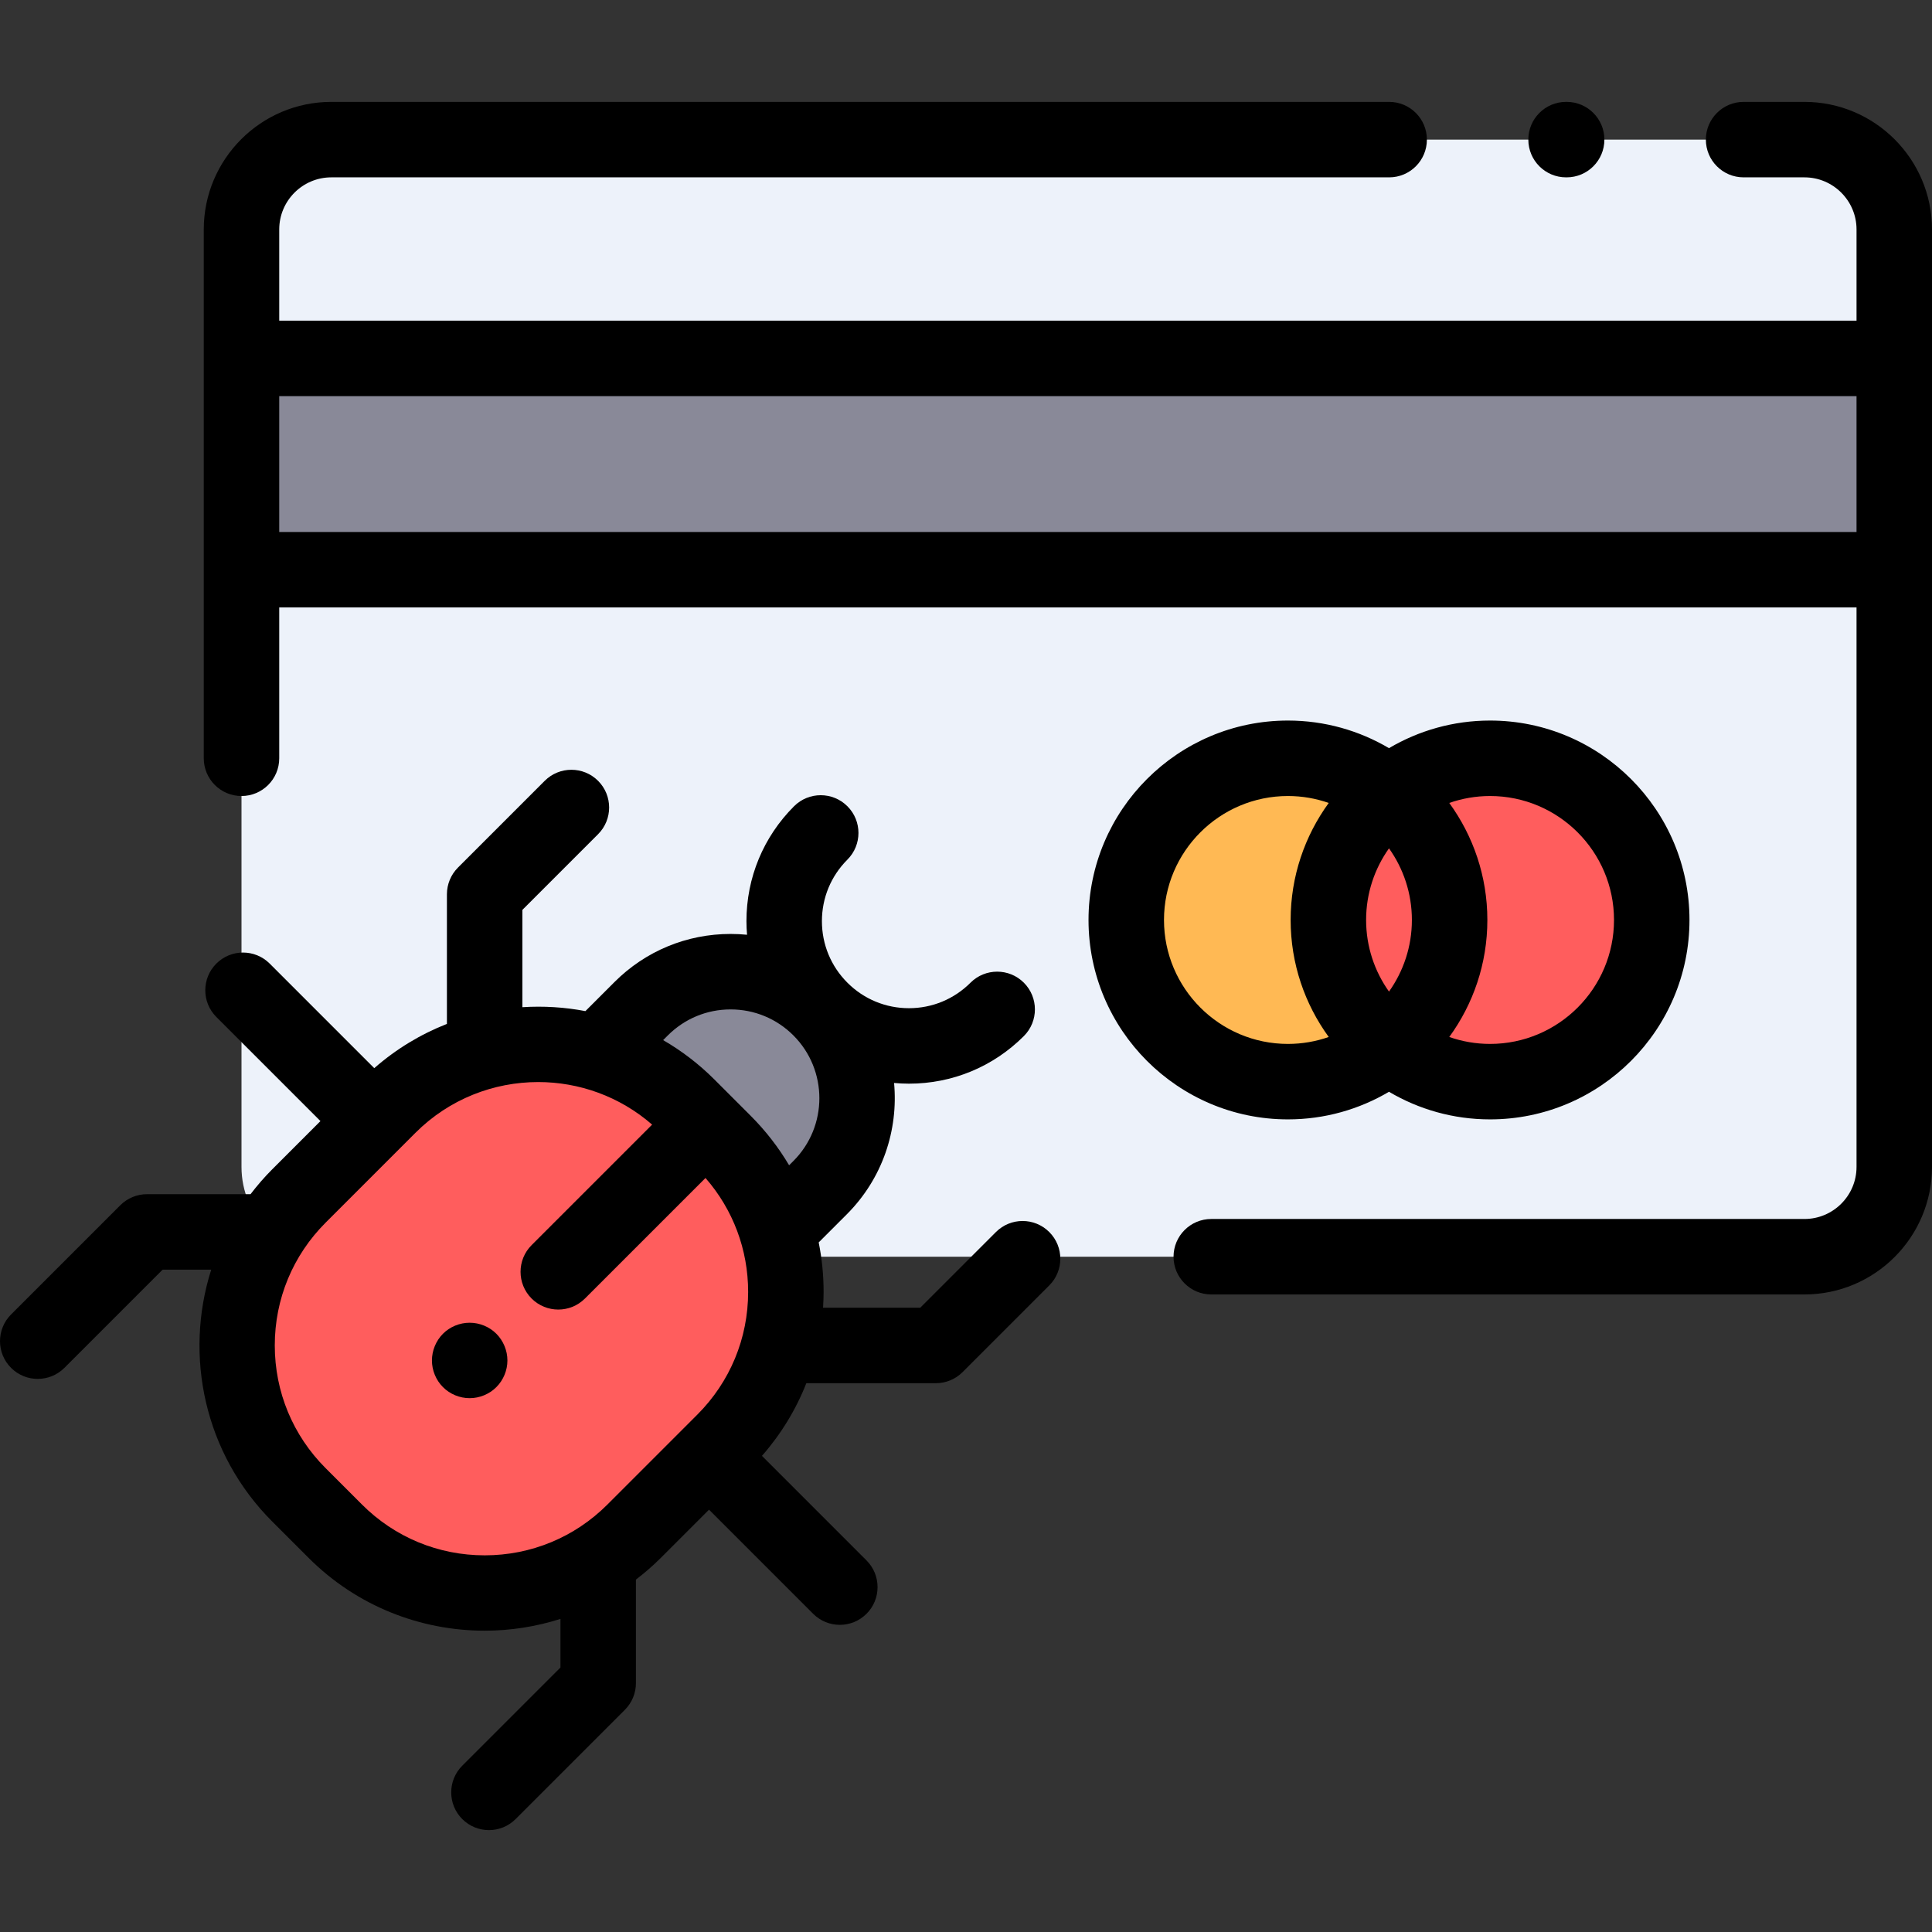
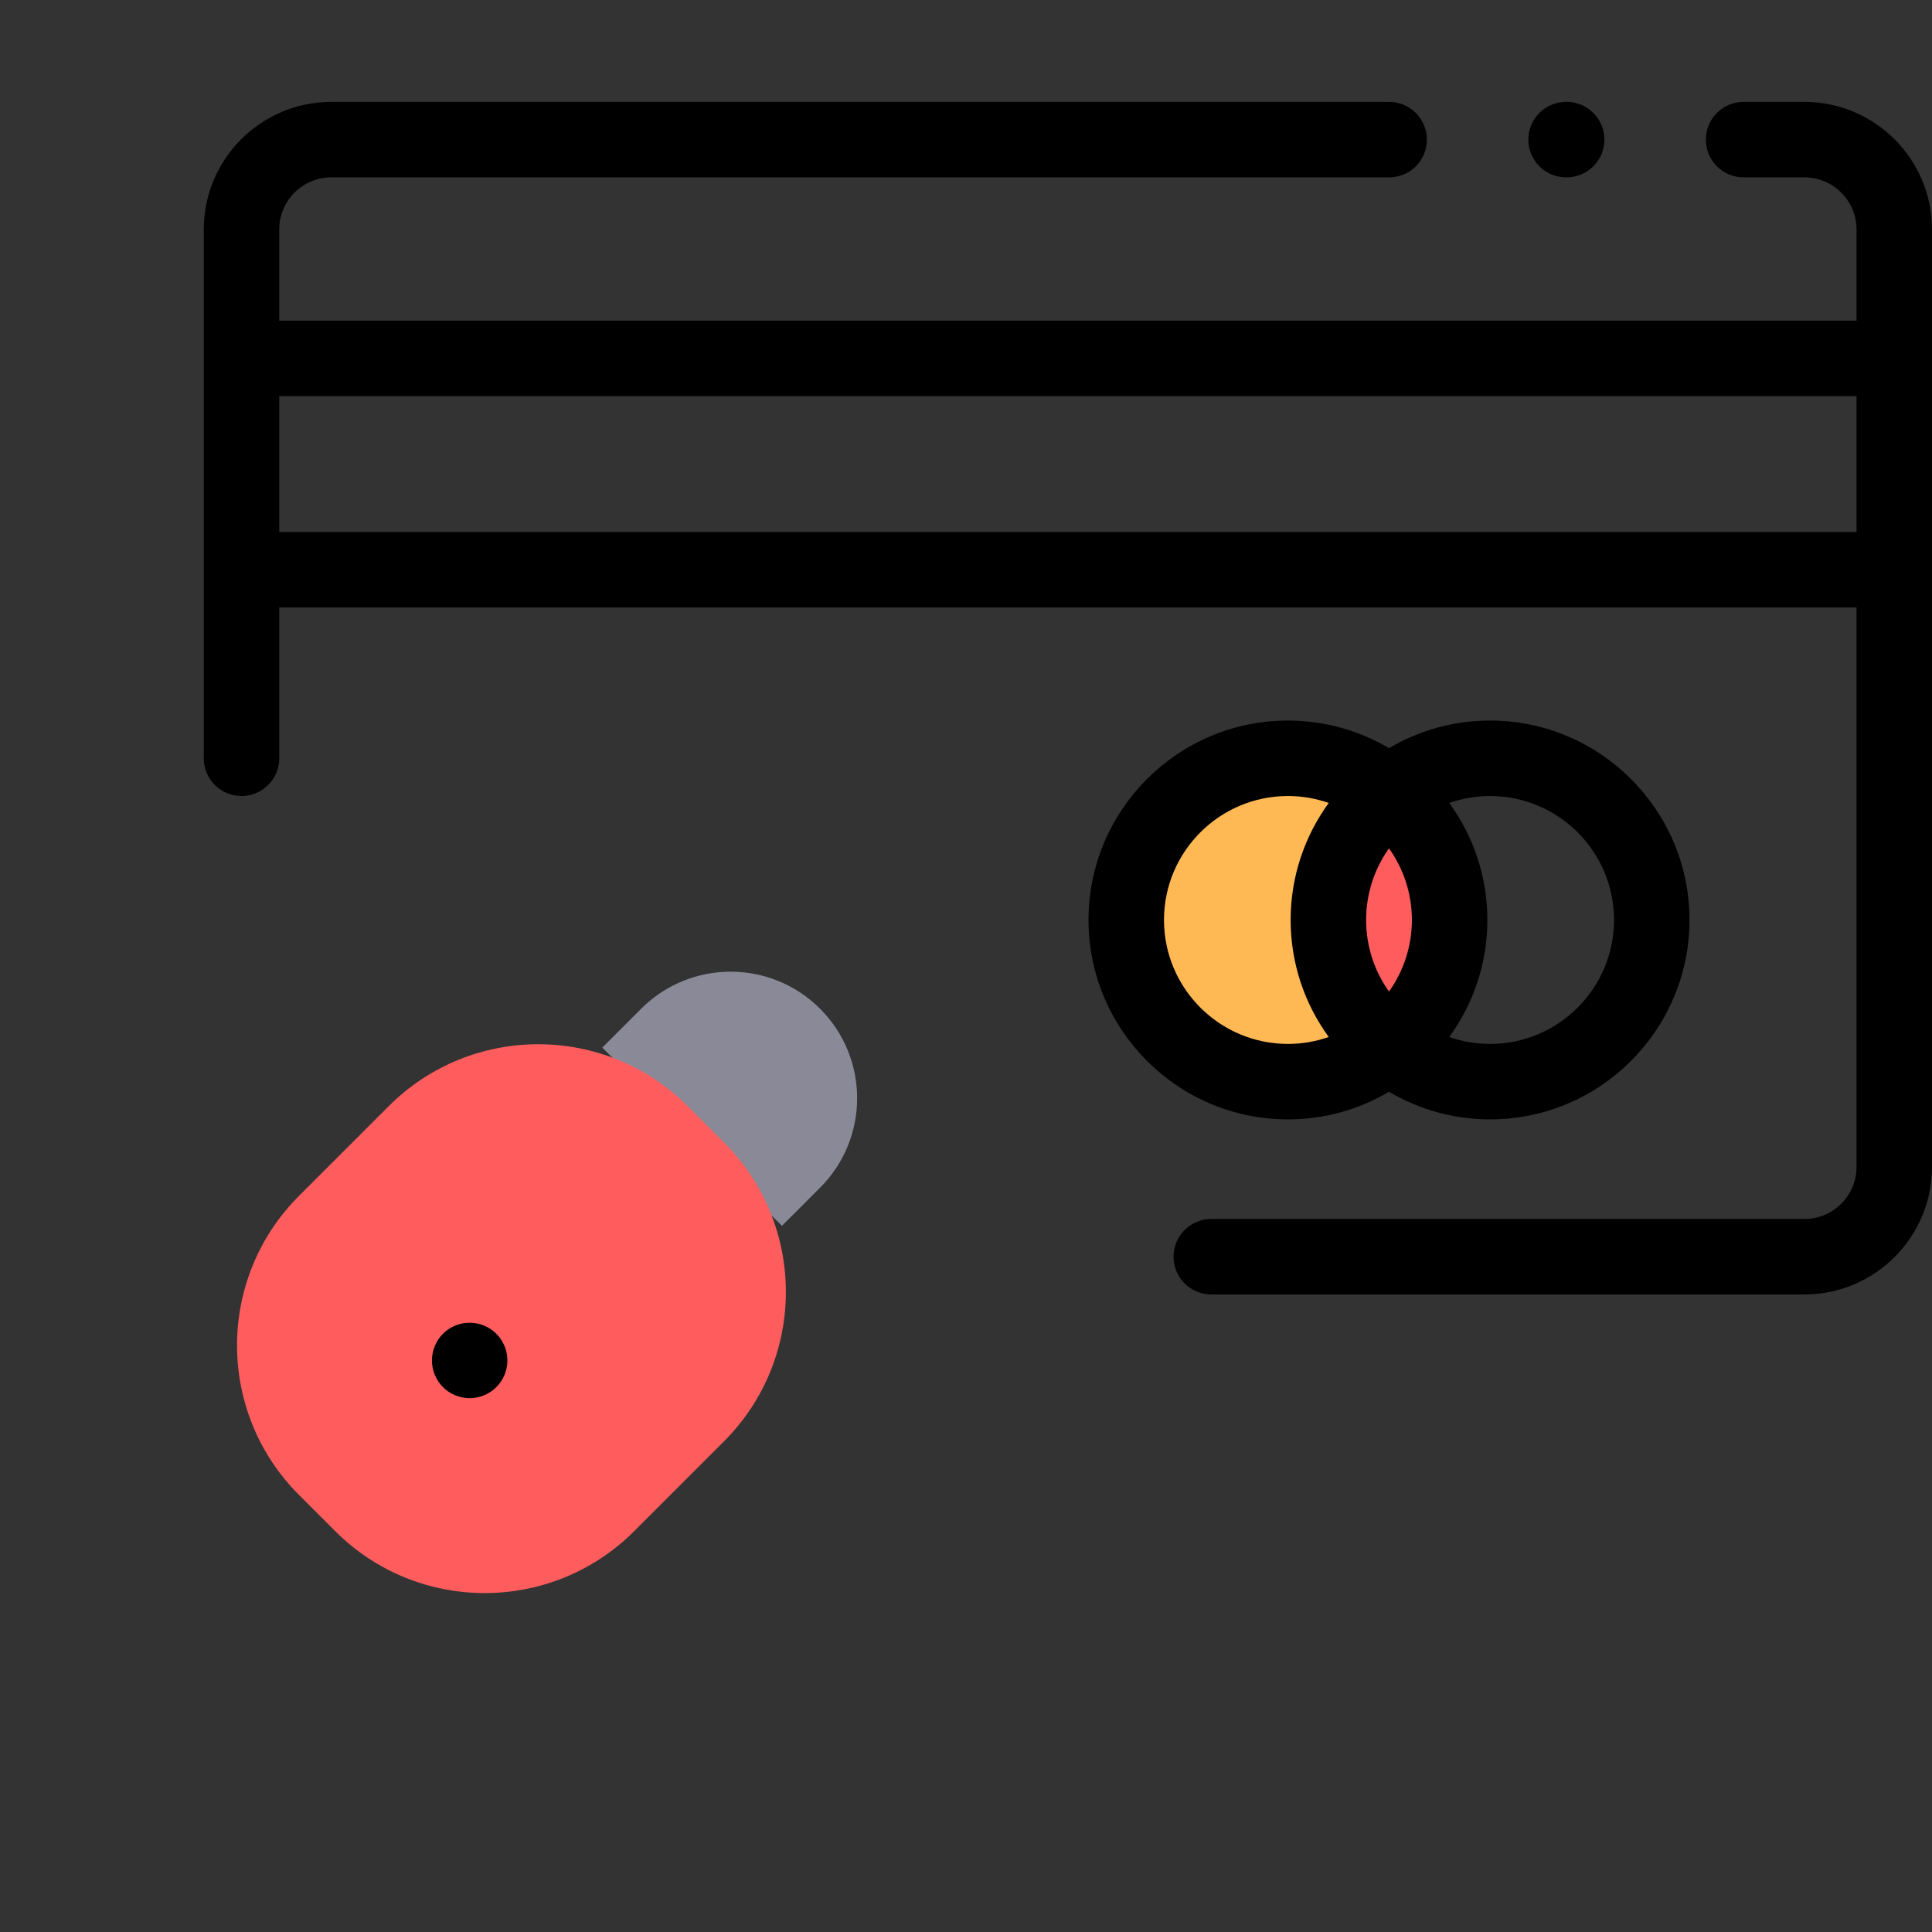
<svg xmlns="http://www.w3.org/2000/svg" version="1.1" id="Capa_1" x="0px" y="0px" viewBox="0 0 512 512" style="enable-background:new 0 0 512 512;" xml:space="preserve">
  <rect x="0" y="0" width="512" height="512" fill="#333333" stroke="none" />
-   <path style="fill:#EDF2FA;" d="M368.141,37.001H87.805C74.658,37.001,64,47.658,64,60.805V309.24  c0,13.147,10.658,23.804,23.804,23.804h390.391c13.147,0,23.804-10.658,23.804-23.804V60.805c0-13.147-10.658-23.804-23.804-23.804  h-16.124H368.141z" />
  <path style="fill:#FFB954;" d="M352.033,243.801c0-13.528,6.275-25.583,16.066-33.436c-7.337-5.884-16.645-9.412-26.781-9.412  c-23.664,0-42.848,19.184-42.848,42.848s19.184,42.848,42.848,42.848c10.136,0,19.445-3.528,26.781-9.412  C358.308,269.384,352.033,257.329,352.033,243.801z" />
  <g>
-     <path style="fill:#FF5D5D;" d="M394.881,200.953c-10.137,0-19.445,3.528-26.781,9.412c9.791,7.853,16.066,19.908,16.066,33.436   c0,13.528-6.275,25.583-16.066,33.436c7.336,5.884,16.645,9.412,26.781,9.412c23.664,0,42.848-19.184,42.848-42.848   S418.545,200.953,394.881,200.953z" />
    <path style="fill:#FF5D5D;" d="M384.166,243.801c0-13.528-6.275-25.583-16.066-33.436c-9.791,7.853-16.066,19.908-16.066,33.436   c0,13.528,6.275,25.583,16.066,33.436C377.89,269.384,384.166,257.329,384.166,243.801z" />
  </g>
  <g>
-     <rect x="64" y="94.979" style="fill:#898998;" width="438" height="56" />
    <path style="fill:#898998;" d="M159.61,277.627l10.301-10.301c13.094-13.094,34.324-13.094,47.418,0l0,0   c13.094,13.094,13.094,34.324,0,47.418l-10.098,10.098L159.61,277.627z" />
  </g>
  <path style="fill:#FF5D5D;" d="M168.061,405.773l23.795-23.795c21.876-21.876,21.876-57.344,0-79.22l-9.615-9.615  c-21.876-21.876-57.344-21.876-79.22,0l-23.795,23.795c-21.876,21.876-21.876,57.344,0,79.22l9.615,9.615  C110.718,427.649,146.186,427.649,168.061,405.773z" />
  <path d="M368.099,289.333c7.86,4.641,17.012,7.316,26.782,7.316c29.141,0,52.848-23.708,52.848-52.848  c0-29.141-23.707-52.848-52.848-52.848c-9.77,0-18.922,2.675-26.782,7.316c-7.86-4.641-17.012-7.316-26.782-7.316  c-29.141,0-52.848,23.708-52.848,52.848s23.707,52.848,52.848,52.848C351.087,296.649,360.24,293.974,368.099,289.333z   M368.099,224.818c3.814,5.365,6.066,11.914,6.066,18.983s-2.252,13.618-6.066,18.983c-3.814-5.365-6.067-11.914-6.067-18.983  S364.285,230.183,368.099,224.818z M427.729,243.801c0,18.112-14.735,32.848-32.848,32.848c-3.787,0-7.422-0.652-10.81-1.836  c6.341-8.717,10.094-19.432,10.094-31.011c0-11.58-3.753-22.295-10.094-31.012c3.388-1.184,7.023-1.836,10.81-1.836  C412.993,210.953,427.729,225.689,427.729,243.801z M308.47,243.801c0-18.112,14.735-32.848,32.848-32.848  c3.787,0,7.422,0.652,10.81,1.836c-6.341,8.717-10.095,19.432-10.095,31.012c0,11.58,3.754,22.294,10.095,31.012  c-3.388,1.184-7.023,1.836-10.81,1.836C323.205,276.649,308.47,261.914,308.47,243.801z" />
  <path d="M415.024,46.999h0.156c5.522,0,10-4.477,10-10s-4.478-10-10-10h-0.156c-5.522,0-10,4.477-10,10  S409.501,46.999,415.024,46.999z" />
  <path d="M478.196,27.001h-16.124c-5.522,0-10,4.477-10,10s4.478,10,10,10h16.124c7.612,0,13.805,6.192,13.805,13.804V84.98H74  V60.805c0-7.612,6.192-13.804,13.805-13.804h280.336c5.522,0,10-4.477,10-10s-4.478-10-10-10H87.805  C69.165,27.001,54,42.165,54,60.805v140.148c0,5.523,4.478,10,10,10s10-4.477,10-10v-39.974h418v148.26  c0,7.612-6.192,13.804-13.805,13.804H321c-5.522,0-10,4.477-10,10s4.478,10,10,10h157.195c18.64,0,33.805-15.165,33.805-33.804  V60.805C512,42.165,496.835,27.001,478.196,27.001z M74,140.98v-36h418v36H74z" />
-   <path d="M263.929,326.504l-20.058,20.058h-25.754c0.086-1.391,0.146-2.787,0.146-4.193c0-4.457-0.442-8.845-1.299-13.117  l7.436-7.436c9.511-9.511,13.689-22.365,12.54-34.816c1.303,0.117,2.617,0.184,3.942,0.184c11.504,0,22.318-4.479,30.452-12.614  c3.905-3.905,3.905-10.237-0.001-14.142c-3.904-3.905-10.237-3.905-14.142,0c-4.356,4.356-10.148,6.755-16.31,6.755  c-6.16,0-11.952-2.399-16.309-6.756c-4.356-4.356-6.756-10.148-6.756-16.309s2.399-11.953,6.756-16.309  c3.905-3.905,3.905-10.237,0-14.142s-10.235-3.905-14.143,0c-8.134,8.134-12.613,18.949-12.613,30.452  c0,1.21,0.061,2.41,0.159,3.602c-1.438-0.142-2.892-0.215-4.356-0.215c-11.627,0-22.558,4.528-30.78,12.75l-7.701,7.701  c-5.507-1.054-11.121-1.391-16.7-1.039v-25.789l20.059-20.058c3.905-3.905,3.905-10.237,0-14.142s-10.235-3.905-14.143,0  l-22.987,22.987c-1.875,1.875-2.929,4.419-2.929,7.071v34.36c-6.896,2.705-13.42,6.616-19.256,11.727l-27.709-27.71  c-3.905-3.905-10.235-3.905-14.143,0c-3.905,3.905-3.905,10.237,0,14.142l27.594,27.593l-12.768,12.768  c-2.097,2.097-4.005,4.311-5.76,6.604H38.952c-2.652,0-5.195,1.054-7.071,2.929L2.929,348.353c-3.905,3.905-3.905,10.237,0,14.142  c1.953,1.953,4.512,2.929,7.071,2.929s5.118-0.977,7.071-2.929l26.023-26.023h12.88c-7.232,22.777-1.851,48.726,16.181,66.758  l9.615,9.615c12.87,12.87,29.775,19.305,46.682,19.305c6.78,0,13.556-1.054,20.076-3.124v12.88l-26.024,26.023  c-3.905,3.905-3.905,10.237,0,14.142c1.953,1.953,4.512,2.929,7.071,2.929s5.118-0.977,7.071-2.929l28.953-28.953  c1.875-1.875,2.929-4.419,2.929-7.071v-27.442c2.294-1.755,4.507-3.663,6.604-5.76l0,0l12.767-12.768l27.594,27.594  c1.953,1.953,4.512,2.929,7.071,2.929s5.118-0.977,7.071-2.929c3.905-3.905,3.905-10.237,0-14.142l-27.709-27.709  c5.056-5.764,9.01-12.268,11.761-19.258h34.325c2.652,0,5.195-1.054,7.071-2.929l22.986-22.987c3.905-3.905,3.905-10.237,0-14.142  C274.165,322.598,267.835,322.598,263.929,326.504z M176.982,274.397c4.444-4.444,10.354-6.892,16.638-6.892  c6.285,0,12.193,2.448,16.638,6.892c9.174,9.174,9.174,24.102,0,33.276l-1.137,1.137c-2.8-4.727-6.207-9.137-10.193-13.123  l-4.802-4.803c-0.002-0.002-0.003-0.003-0.005-0.005s-0.003-0.003-0.005-0.005l-4.802-4.803c-4.149-4.149-8.722-7.619-13.575-10.431  L176.982,274.397z M160.99,398.701c-8.691,8.692-20.247,13.479-32.539,13.479c-12.291,0-23.847-4.787-32.538-13.479l-9.615-9.615  c-8.691-8.691-13.479-20.247-13.479-32.539s4.787-23.847,13.479-32.539l23.795-23.795c8.972-8.972,20.753-13.457,32.539-13.457  c10.782,0,21.56,3.769,30.187,11.28l-31.941,31.941c-3.905,3.905-3.905,10.237,0,14.143c1.953,1.953,4.512,2.929,7.071,2.929  s5.118-0.976,7.071-2.929l31.942-31.942c7.302,8.374,11.301,18.971,11.301,30.188c0,12.292-4.787,23.848-13.479,32.539  L160.99,398.701z" />
  <path d="M124.46,350.539c-2.63,0-5.21,1.06-7.07,2.92c-1.859,1.87-2.92,4.44-2.92,7.08c0,2.63,1.061,5.2,2.92,7.06  c1.86,1.87,4.44,2.93,7.07,2.93c2.64,0,5.21-1.06,7.08-2.93c1.859-1.86,2.93-4.43,2.93-7.06s-1.07-5.21-2.93-7.08  C129.68,351.599,127.1,350.539,124.46,350.539z" />
  <g>
</g>
  <g>
</g>
  <g>
</g>
  <g>
</g>
  <g>
</g>
  <g>
</g>
  <g>
</g>
  <g>
</g>
  <g>
</g>
  <g>
</g>
  <g>
</g>
  <g>
</g>
  <g>
</g>
  <g>
</g>
  <g>
</g>
</svg>